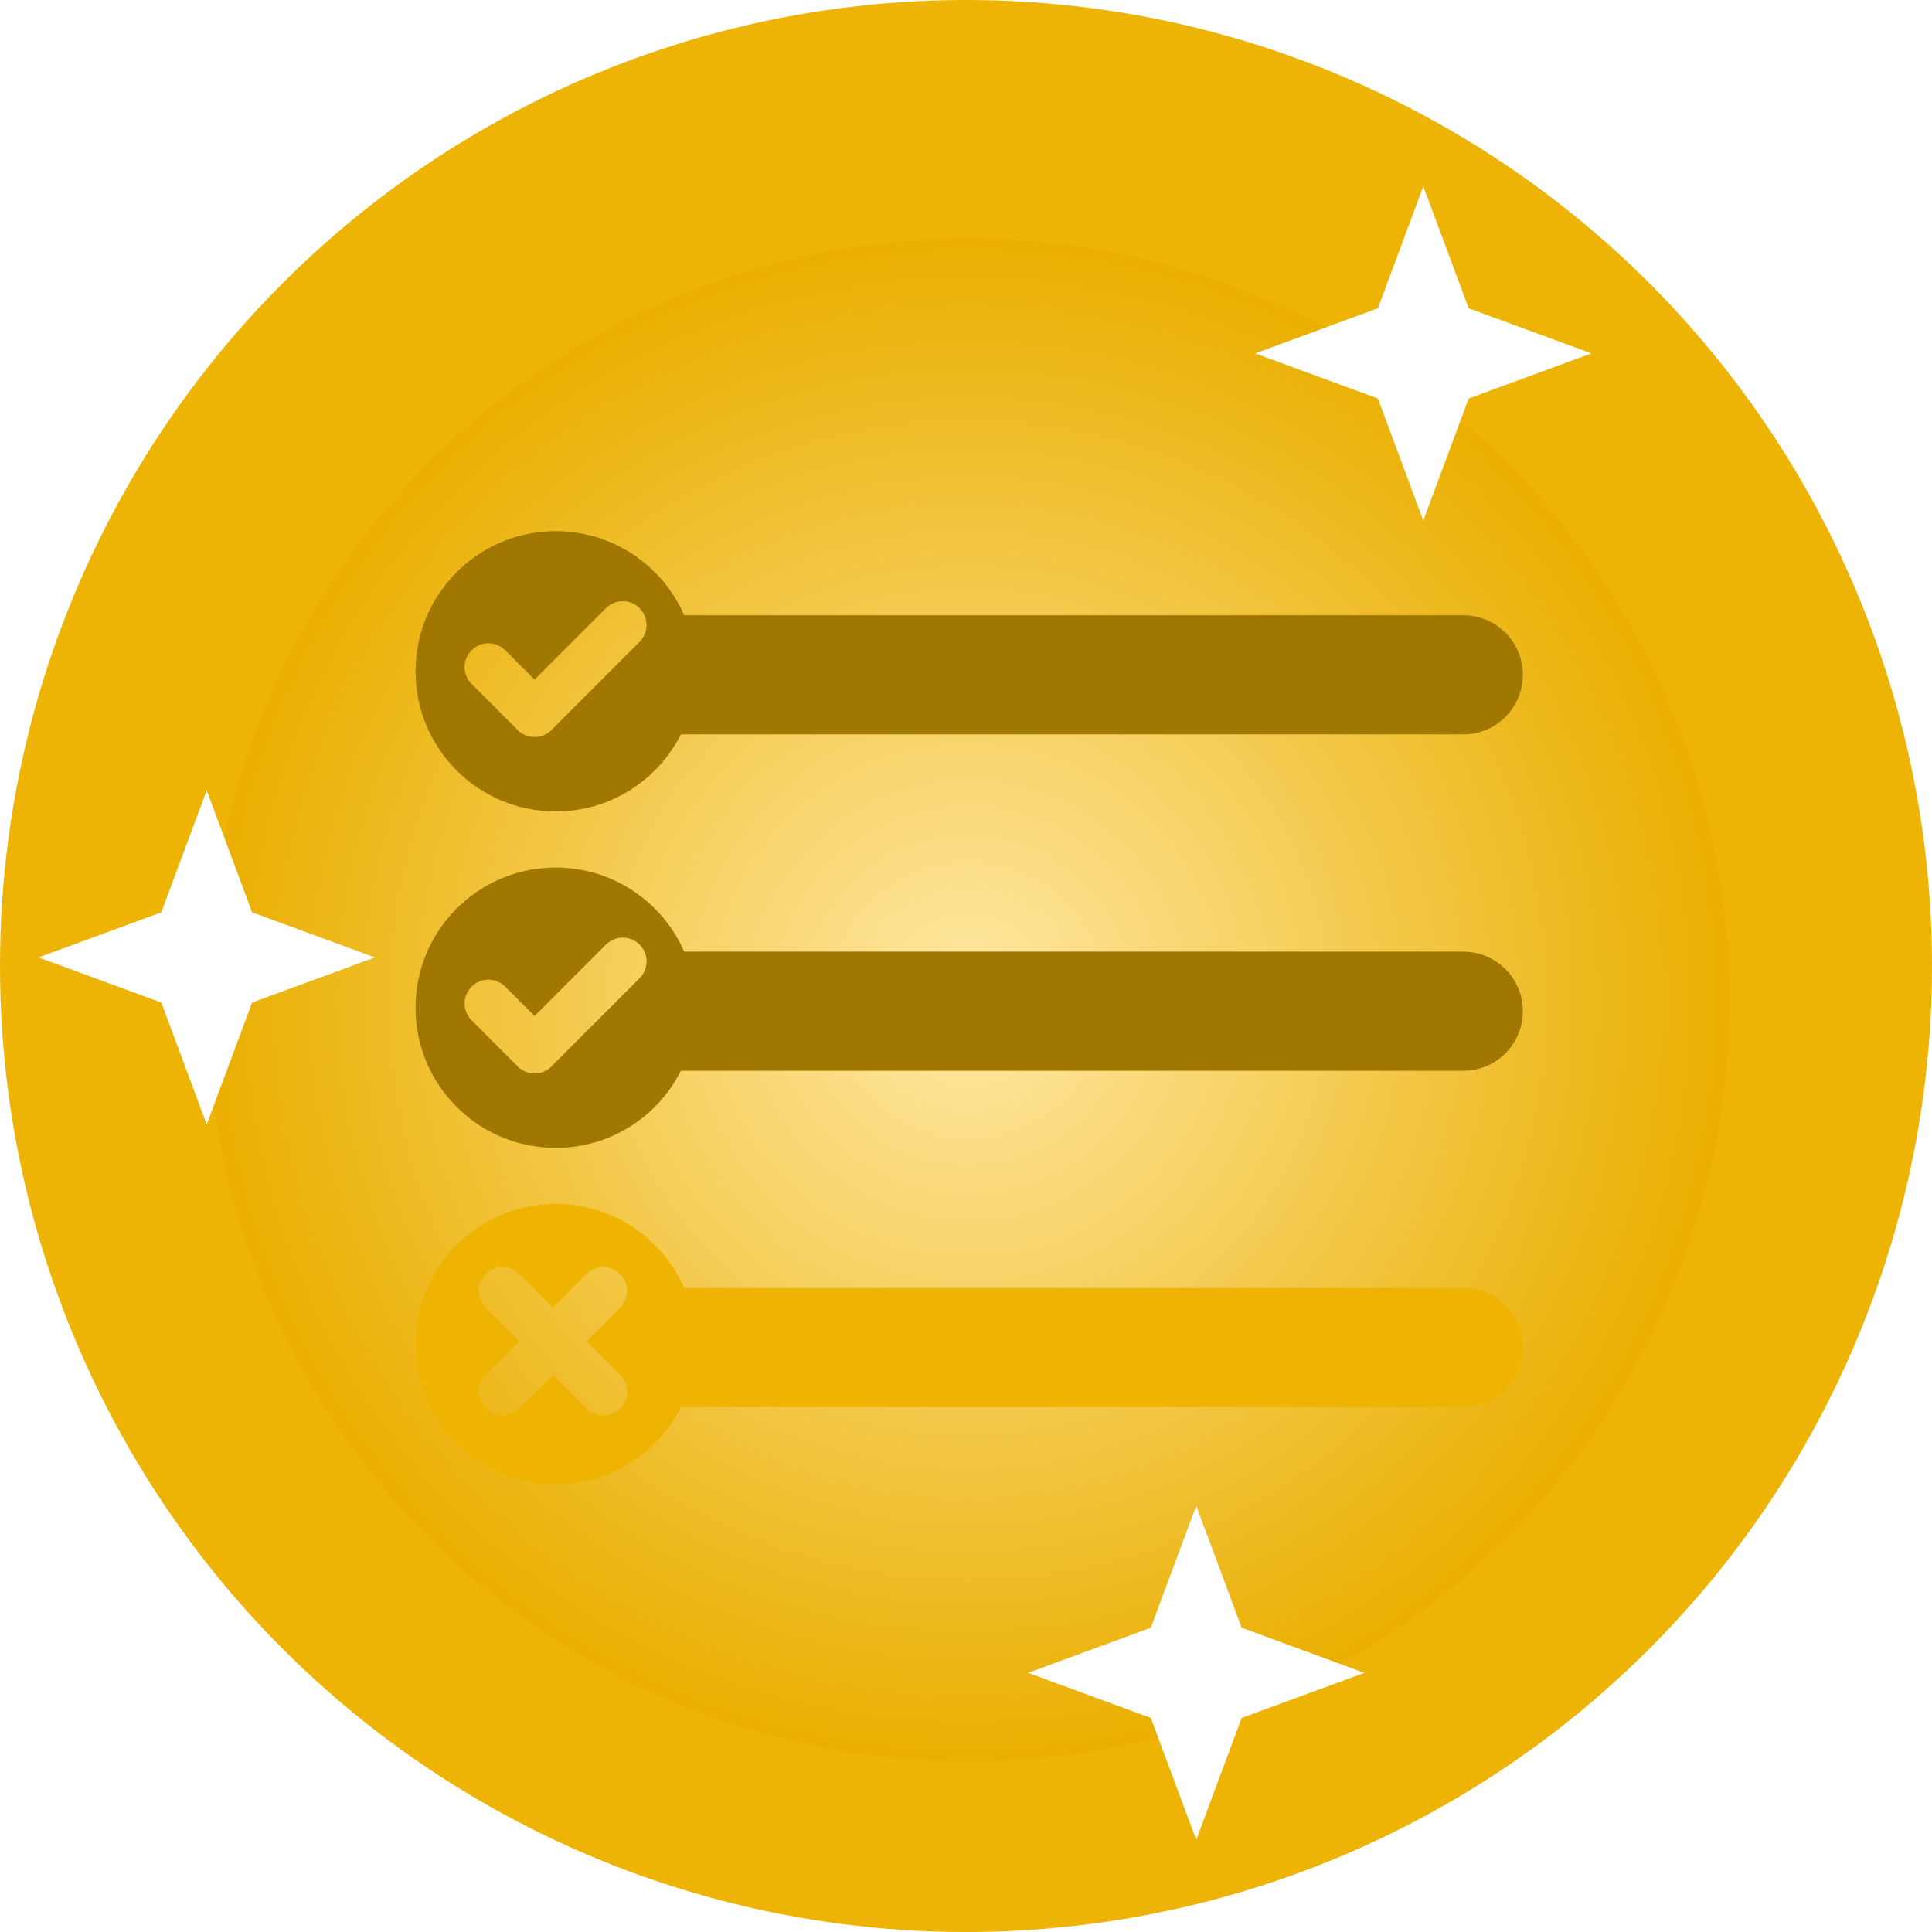
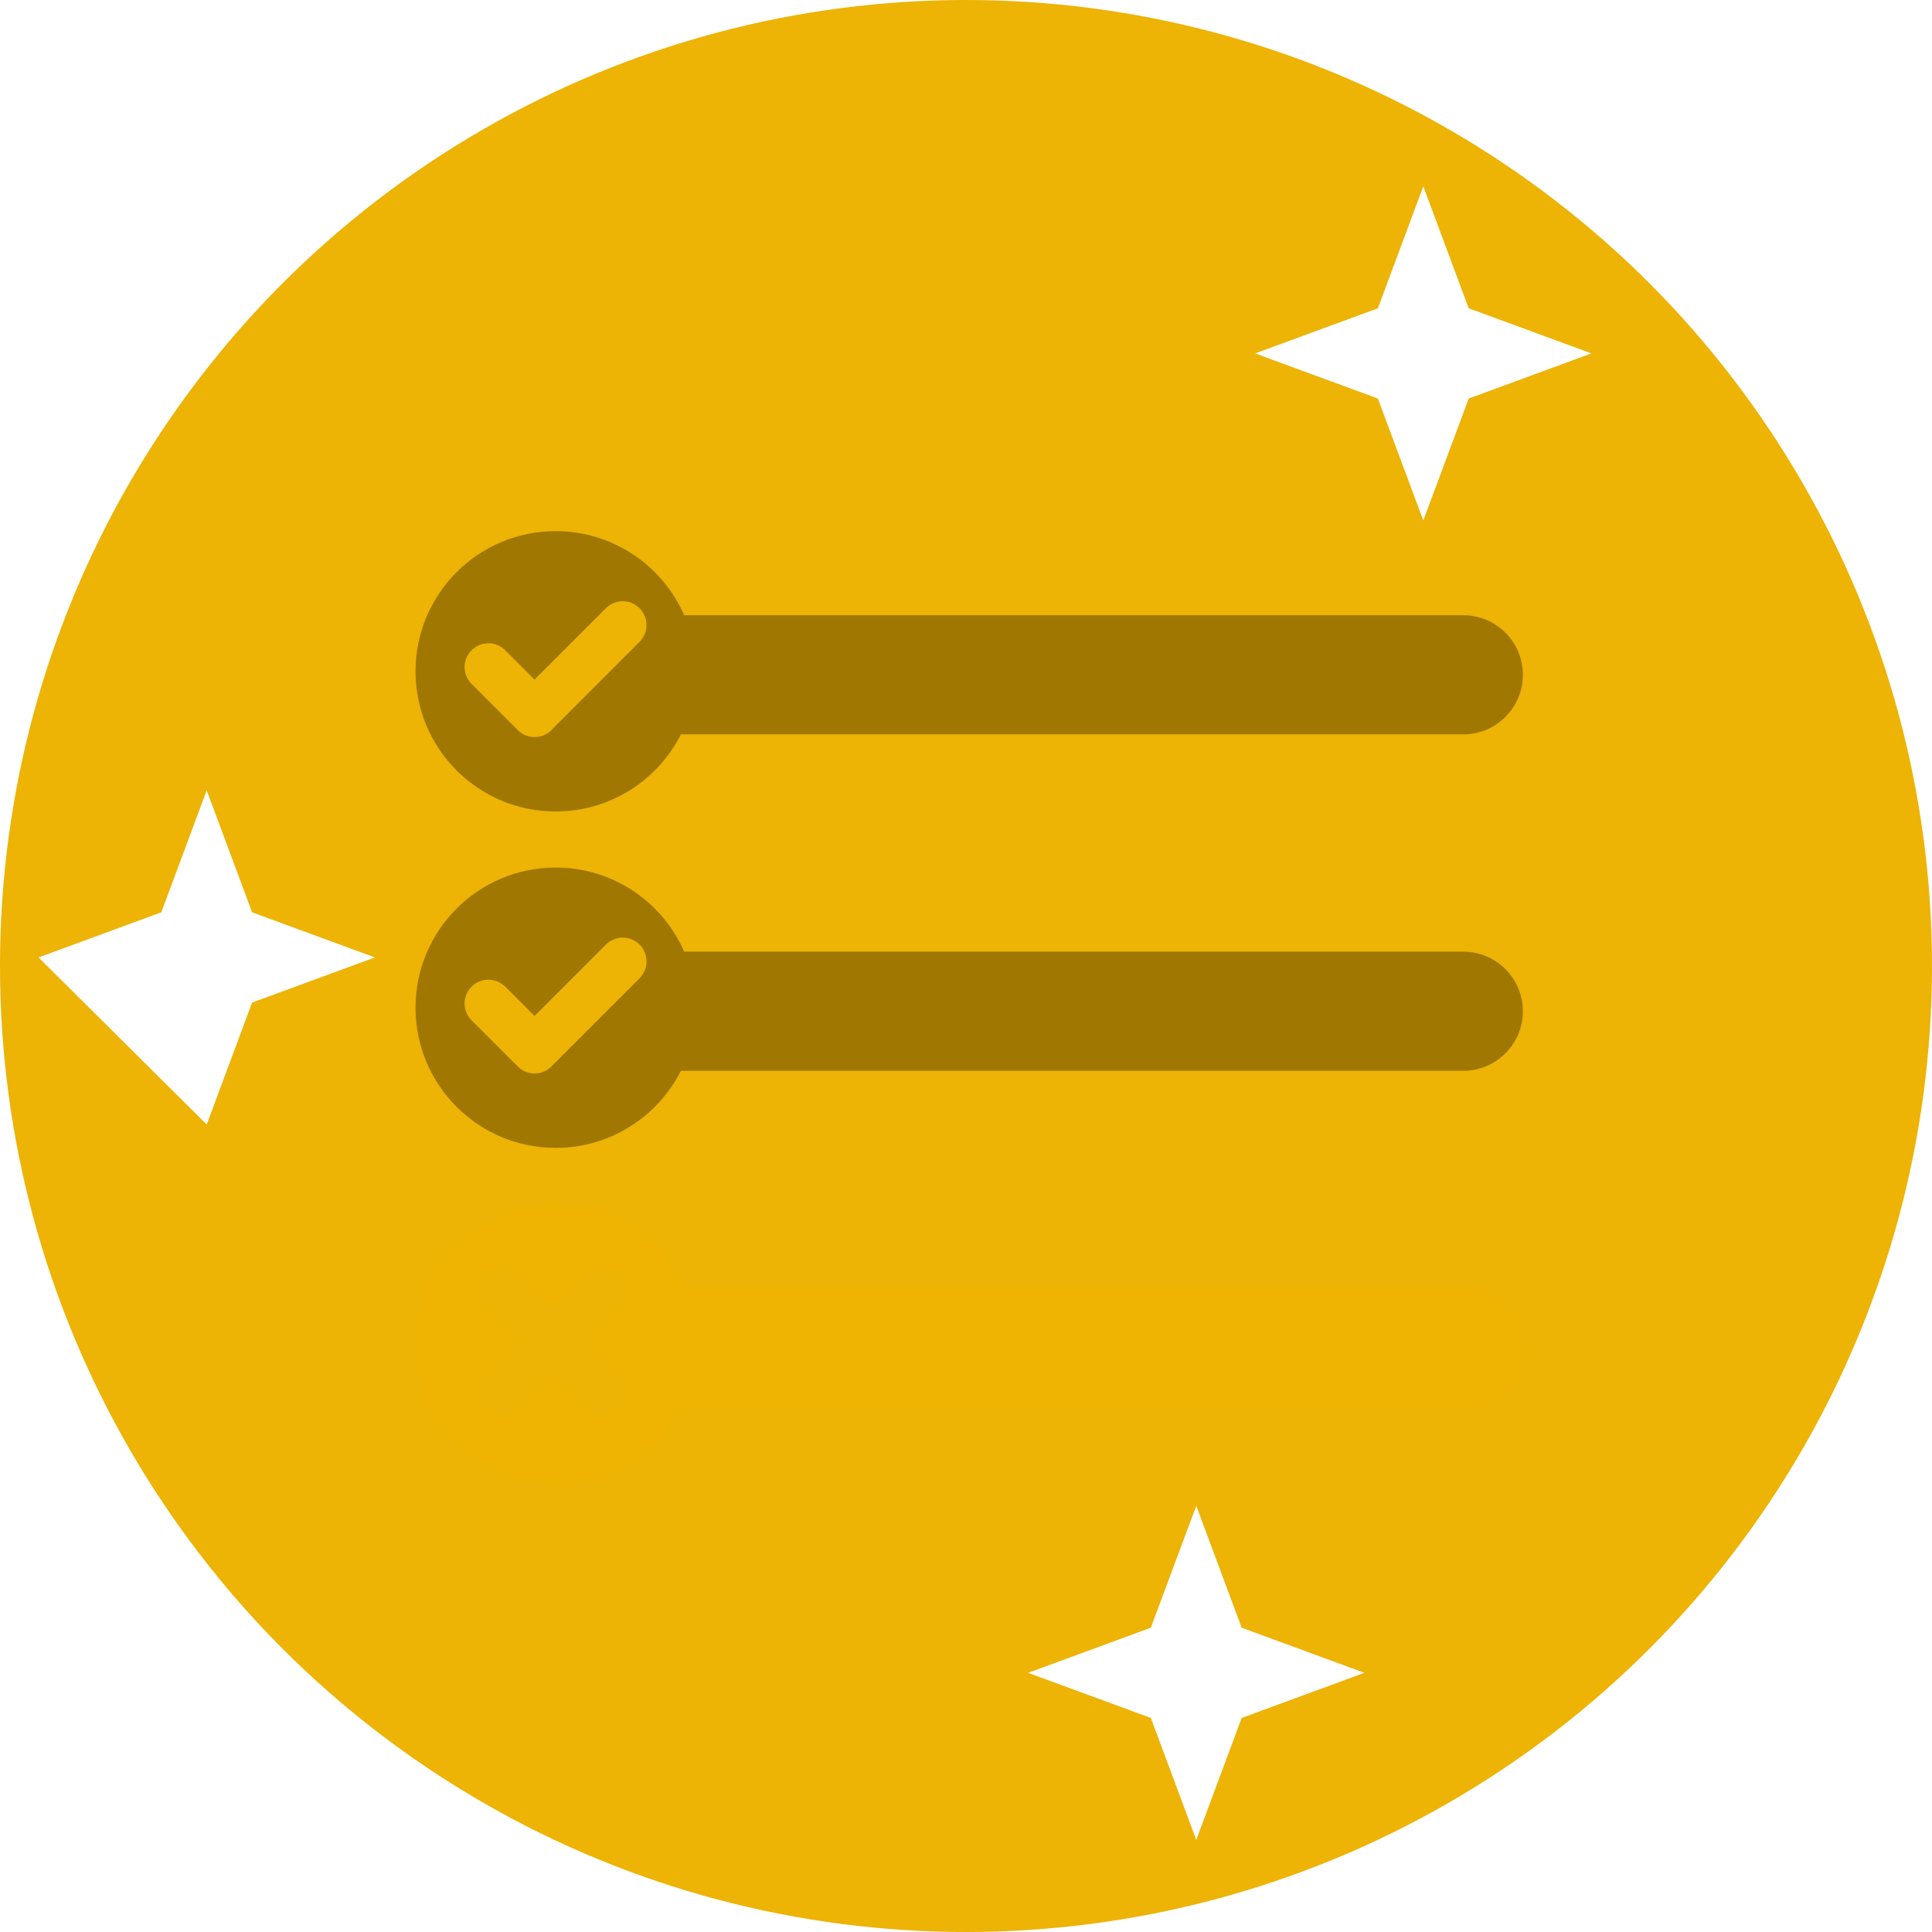
<svg xmlns="http://www.w3.org/2000/svg" width="430" height="430" viewBox="0 0 430 430" fill="none">
  <circle cx="215" cy="215" r="215" fill="#EDB305" />
  <g filter="url(#filter0_d)">
-     <circle cx="215.438" cy="214.575" r="169.446" fill="url(#paint0_radial)" />
-   </g>
+     </g>
  <path d="M316.778 41.474L326.885 68.615L354.2 78.658L326.885 88.701L316.778 115.842L306.67 88.701L279.355 78.658L306.67 68.615L316.778 41.474Z" fill="white" />
-   <path d="M46.004 175.91L56.112 203.051L83.427 213.094L56.112 223.137L46.004 250.278L35.897 223.137L8.582 213.094L35.897 203.051L46.004 175.91Z" fill="white" />
+   <path d="M46.004 175.91L56.112 203.051L83.427 213.094L56.112 223.137L46.004 250.278L8.582 213.094L35.897 203.051L46.004 175.91Z" fill="white" />
  <path d="M266.247 335.133L276.354 362.274L303.669 372.317L276.354 382.36L266.247 409.501L256.139 382.36L228.824 372.317L256.139 362.274L266.247 335.133Z" fill="white" />
  <g filter="url(#filter1_d)">
    <path fill-rule="evenodd" clip-rule="evenodd" d="M123.681 170.609C135.862 170.609 146.411 163.629 151.549 153.45H325.68C333.003 153.45 338.939 147.514 338.939 140.192C338.939 132.869 333.003 126.933 325.68 126.933H152.282C147.468 115.915 136.474 108.215 123.681 108.215C106.452 108.215 92.484 122.182 92.484 139.412C92.484 156.641 106.452 170.609 123.681 170.609ZM122.728 152.499C122.864 152.363 122.99 152.222 123.108 152.077C123.195 152 123.281 151.92 123.364 151.837L142.348 132.853C144.416 130.785 144.416 127.433 142.348 125.365C140.281 123.298 136.928 123.298 134.861 125.365L118.972 141.255L112.444 134.727C110.376 132.659 107.024 132.659 104.956 134.727C102.889 136.794 102.889 140.146 104.956 142.214L115.241 152.499C117.309 154.566 120.661 154.566 122.728 152.499Z" fill="#A07801" />
    <path fill-rule="evenodd" clip-rule="evenodd" d="M123.681 245.482C135.862 245.482 146.411 238.502 151.549 228.323H325.68C333.003 228.323 338.939 222.387 338.939 215.065C338.939 207.742 333.003 201.806 325.68 201.806H152.282C147.468 190.788 136.474 183.088 123.681 183.088C106.452 183.088 92.484 197.055 92.484 214.285C92.484 231.515 106.452 245.482 123.681 245.482ZM122.728 227.371C122.864 227.236 122.99 227.095 123.108 226.949C123.195 226.872 123.281 226.792 123.364 226.709L142.348 207.725C144.416 205.657 144.416 202.305 142.348 200.238C140.281 198.17 136.928 198.17 134.861 200.238L118.972 216.127L112.444 209.599C110.376 207.531 107.024 207.531 104.956 209.599C102.889 211.667 102.889 215.019 104.956 217.086L115.241 227.371C117.309 229.439 120.661 229.439 122.728 227.371Z" fill="#A07801" />
    <path fill-rule="evenodd" clip-rule="evenodd" d="M123.681 320.354C135.861 320.354 146.411 313.374 151.548 303.197H325.68C333.003 303.197 338.939 297.26 338.939 289.938C338.939 282.615 333.003 276.679 325.68 276.679H152.283C147.469 265.66 136.474 257.96 123.681 257.96C106.452 257.96 92.484 271.927 92.484 289.157C92.484 306.387 106.452 320.354 123.681 320.354ZM108.073 273.55C110.14 271.482 113.493 271.482 115.56 273.55L123.048 281.037L130.535 273.55C132.603 271.482 135.955 271.482 138.022 273.55C140.09 275.617 140.09 278.969 138.022 281.037L130.535 288.524L138.022 296.011C140.09 298.079 140.09 301.431 138.022 303.499C135.954 305.566 132.602 305.566 130.535 303.499L123.048 296.012L115.561 303.499C113.493 305.566 110.141 305.566 108.073 303.499C106.006 301.431 106.006 298.079 108.073 296.012L115.56 288.524L108.073 281.037C106.005 278.969 106.005 275.617 108.073 273.55Z" fill="#EFB401" />
  </g>
  <defs>
    <filter id="filter0_d" x="29.992" y="37.129" width="370.891" height="370.891" filterUnits="userSpaceOnUse" color-interpolation-filters="sRGB">
      <feFlood flood-opacity="0" result="BackgroundImageFix" />
      <feColorMatrix in="SourceAlpha" type="matrix" values="0 0 0 0 0 0 0 0 0 0 0 0 0 0 0 0 0 0 127 0" />
      <feOffset dy="8" />
      <feGaussianBlur stdDeviation="8" />
      <feColorMatrix type="matrix" values="0 0 0 0 0 0 0 0 0 0 0 0 0 0 0 0 0 0 0.25 0" />
      <feBlend mode="normal" in2="BackgroundImageFix" result="effect1_dropShadow" />
      <feBlend mode="normal" in="SourceGraphic" in2="effect1_dropShadow" result="shape" />
    </filter>
    <filter id="filter1_d" x="72.484" y="98.215" width="286.454" height="252.139" filterUnits="userSpaceOnUse" color-interpolation-filters="sRGB">
      <feFlood flood-opacity="0" result="BackgroundImageFix" />
      <feColorMatrix in="SourceAlpha" type="matrix" values="0 0 0 0 0 0 0 0 0 0 0 0 0 0 0 0 0 0 127 0" />
      <feOffset dy="10" />
      <feGaussianBlur stdDeviation="10" />
      <feColorMatrix type="matrix" values="0 0 0 0 0 0 0 0 0 0 0 0 0 0 0 0 0 0 0.15 0" />
      <feBlend mode="normal" in2="BackgroundImageFix" result="effect1_dropShadow" />
      <feBlend mode="normal" in="SourceGraphic" in2="effect1_dropShadow" result="shape" />
    </filter>
    <radialGradient id="paint0_radial" cx="0" cy="0" r="1" gradientUnits="userSpaceOnUse" gradientTransform="translate(215.438 214.575) rotate(90) scale(169.446)">
      <stop stop-color="#FFE8A4" />
      <stop offset="1" stop-color="#EAAF01" />
    </radialGradient>
  </defs>
</svg>